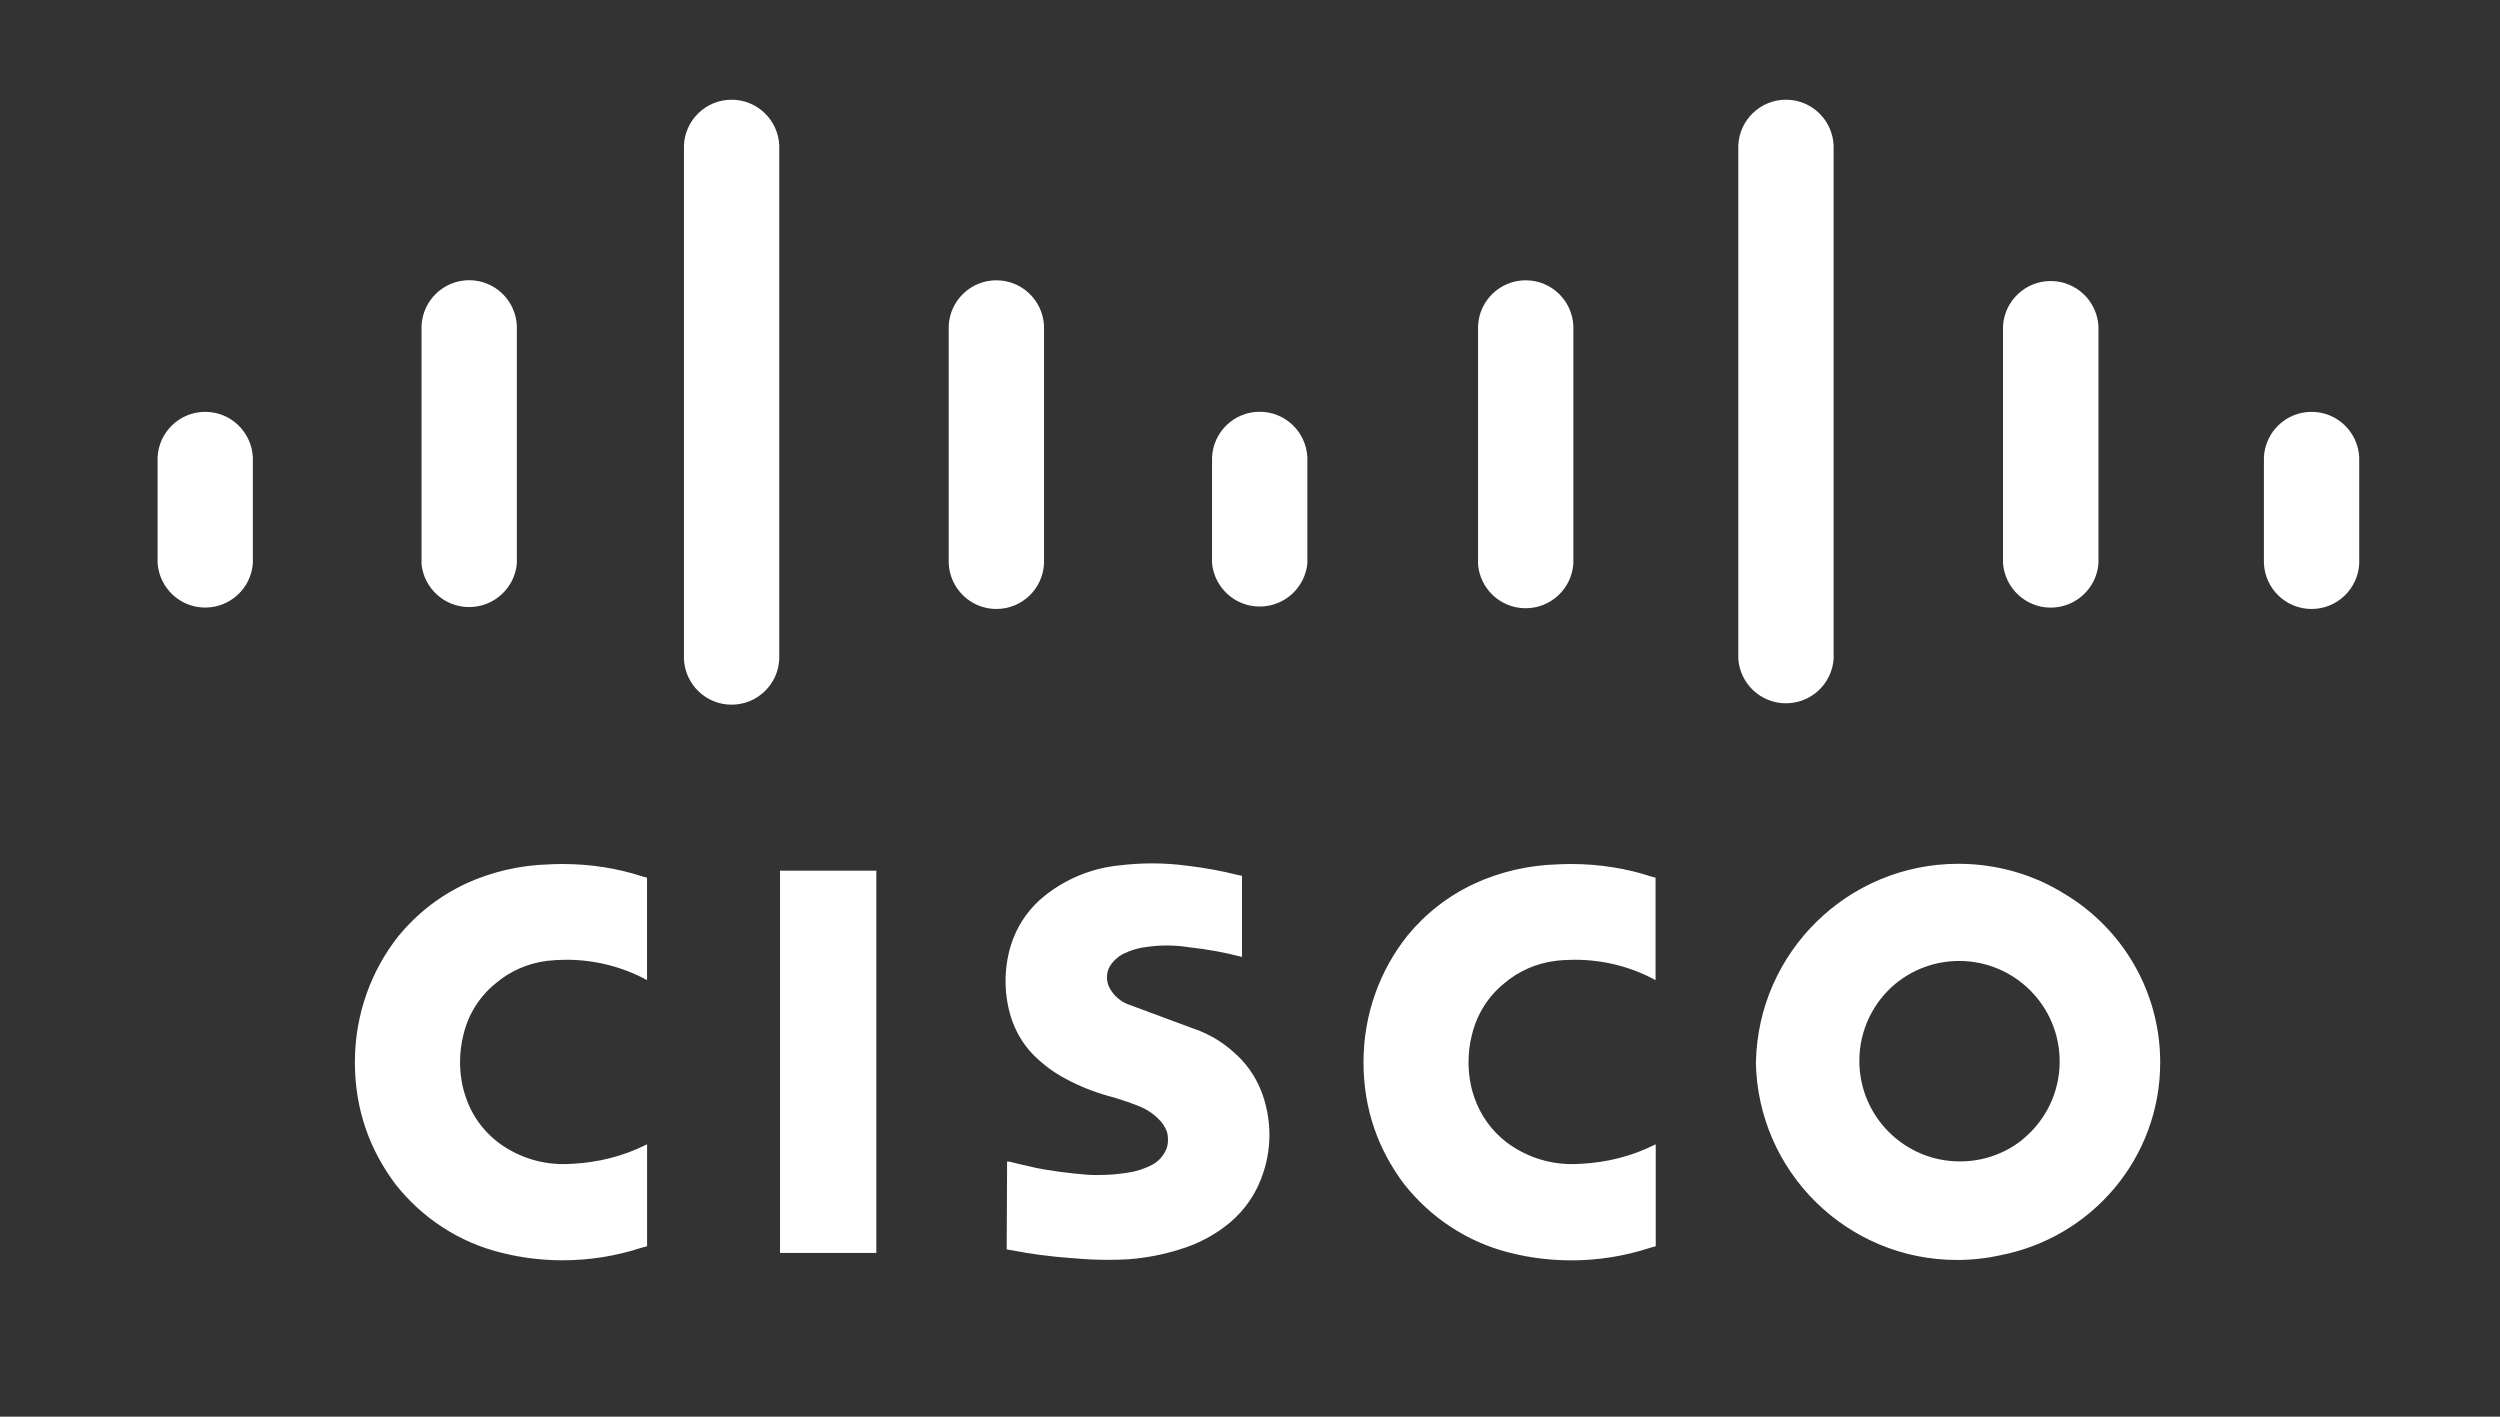
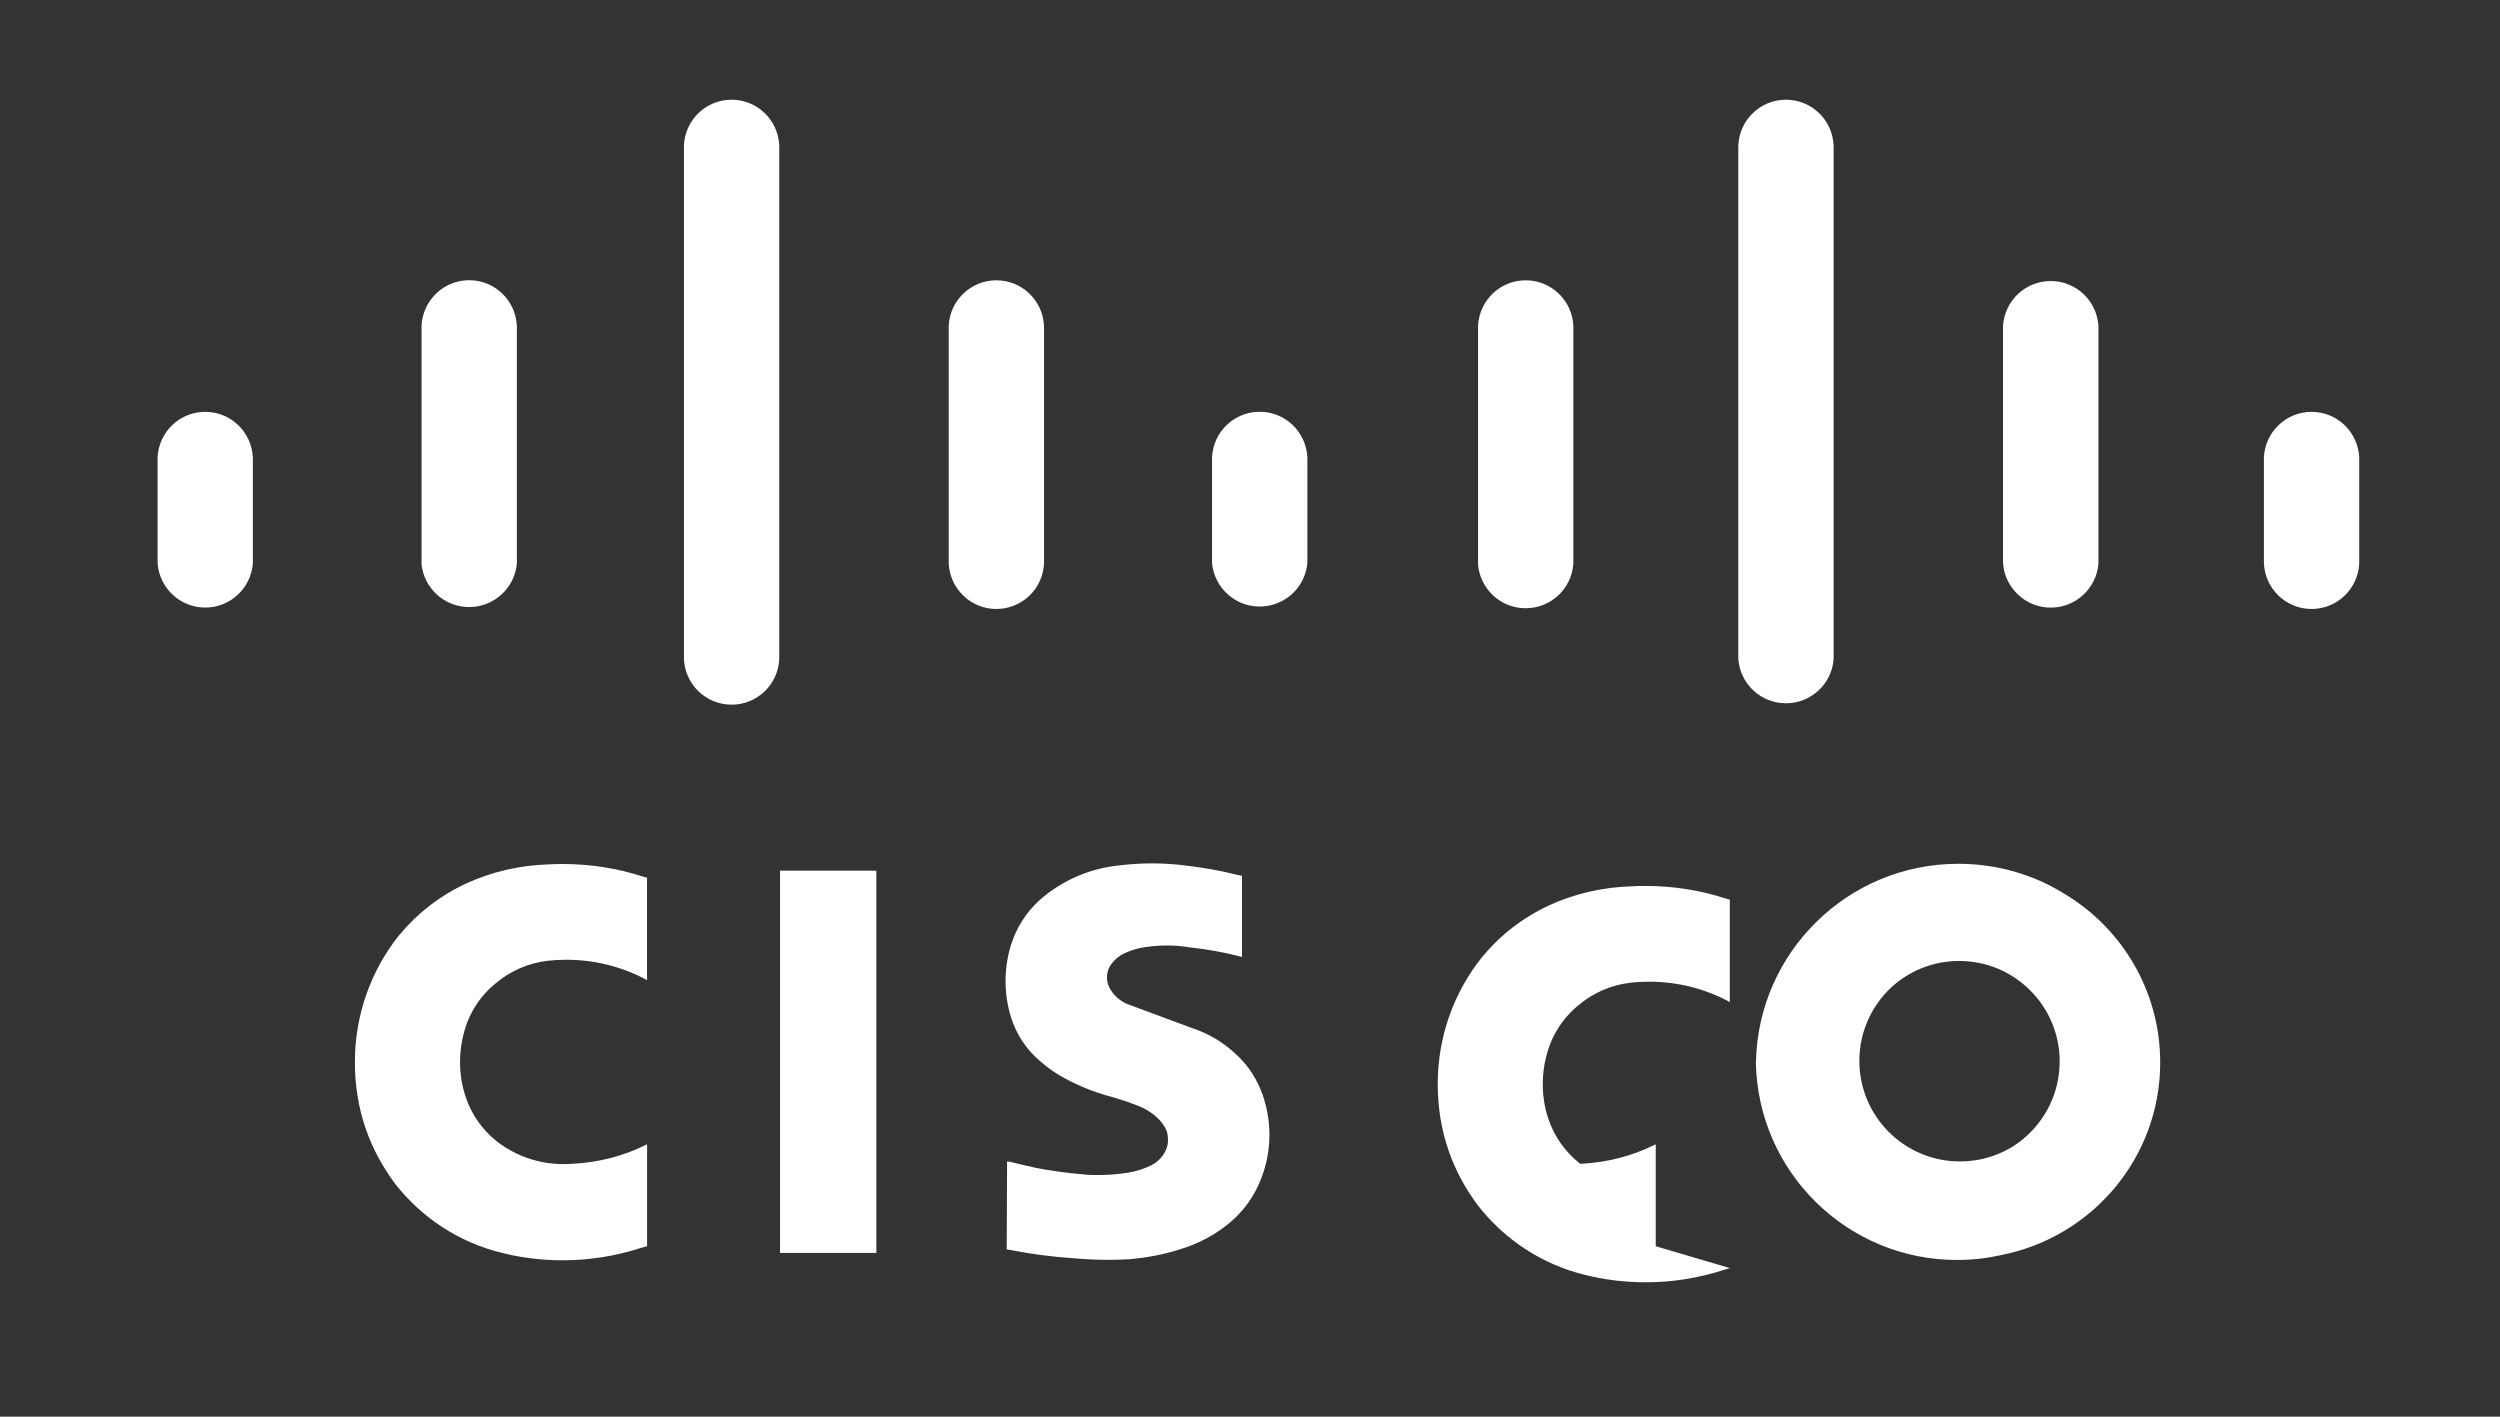
<svg xmlns="http://www.w3.org/2000/svg" id="Layer_1" viewBox="0 0 851.39 482.45">
  <rect x="0" y="0" width="851.39" height="482.45" fill="#333333" stroke="none" />
  <defs>
    <style>
      .cls-1 {
        fill: #fff;
      }
    </style>
  </defs>
-   <path class="cls-1" d="M53.67,191.86c.65,8.45,7.68,15.05,16.22,15.05s15.58-6.6,16.22-15v-36.12c-.4-8.65-7.5-15.53-16.22-15.53s-15.83,6.87-16.22,15.5v36.1ZM143.52,191.86c.75,8.38,7.75,14.88,16.25,14.88s15.5-6.5,16.25-14.83v-80.95c-.4-8.65-7.5-15.53-16.23-15.53s-15.82,6.87-16.23,15.5v80.9l-.05.03ZM232.92,224.46c.4,8.65,7.5,15.52,16.23,15.52s15.83-6.87,16.23-15.5V49.49c-.4-8.65-7.5-15.53-16.23-15.53s-15.83,6.87-16.23,15.5v175h0ZM323.09,191.86c.4,8.65,7.5,15.53,16.23,15.53s15.83-6.87,16.23-15.5v-80.9c-.4-8.65-7.5-15.53-16.23-15.53s-15.83,6.87-16.23,15.5v80.9ZM412.77,191.86c.85,8.3,7.77,14.7,16.23,14.7s15.4-6.42,16.23-14.65v-36.15c-.4-8.65-7.5-15.53-16.23-15.53s-15.83,6.87-16.23,15.5v36.13ZM503.32,191.86c.55,8.55,7.6,15.28,16.25,15.28s15.7-6.73,16.25-15.23v-80.92c-.4-8.65-7.5-15.53-16.23-15.53s-15.82,6.87-16.23,15.5v80.9h-.05ZM591.99,224.46c.65,8.45,7.67,15.05,16.23,15.05s15.57-6.6,16.23-15V49.49c-.4-8.65-7.5-15.53-16.23-15.53s-15.82,6.87-16.23,15.5v175h0ZM682.14,191.86c.68,8.45,7.7,15.07,16.25,15.07s15.6-6.6,16.25-15.02v-80.92c-.55-8.55-7.6-15.28-16.25-15.28s-15.7,6.73-16.25,15.23v80.92ZM770.99,191.86c.4,8.65,7.5,15.53,16.23,15.53s15.82-6.87,16.23-15.5v-36.1c-.4-8.65-7.5-15.53-16.23-15.53s-15.82,6.87-16.23,15.5v36.1ZM597.97,361.64c.6,37.38,31.05,67.45,68.5,67.45,5.25,0,10.35-.6,15.25-1.7l-.45.08c31.17-6.05,54.4-33.15,54.4-65.65,0-24.22-12.9-45.45-32.2-57.18l-.3-.17c-10.3-6.48-22.83-10.3-36.25-10.3-37.55,0-68.1,30.03-68.92,67.4v.08h-.03ZM645.59,334.96c5.85-4.8,13.4-7.7,21.62-7.7,18.9,0,34.22,15.33,34.22,34.22,0,10.68-4.9,20.23-12.55,26.5l-.05.05-.52.43c-5.7,4.43-12.97,7.07-20.85,7.07-18.9,0-34.25-15.33-34.25-34.25,0-10.58,4.8-20.03,12.33-26.3l.05-.05v.03ZM265.64,426.69h32.8v-130.17h-32.8v130.17ZM342.97,395.59l-.13,29.9,2.17.37c5.8,1.15,12.93,2.1,20.13,2.62l.6.02c3.5.35,7.58.55,11.7.55,2.33,0,4.65-.08,6.98-.2l-.32.02c6.33-.47,12.18-1.65,17.78-3.4l-.55.15c6.87-1.98,12.85-5.28,17.9-9.57l-.08.05c4.6-3.95,8.15-8.97,10.33-14.67l.08-.25c1.73-4.37,2.75-9.43,2.75-14.73s-1.07-10.75-3.05-15.55l.1.27c-2.1-5.15-5.28-9.47-9.28-12.9l-.05-.05c-3.82-3.42-8.4-6.15-13.4-7.88l-.27-.08-22.55-8.37c-2.7-1.18-4.85-3.22-6.12-5.8l-.03-.08c-.43-.93-.68-2.02-.68-3.18,0-1.35.35-2.6.95-3.7l-.03.05c1.17-1.9,2.8-3.4,4.75-4.4l.08-.02c2.33-1.15,5.05-1.98,7.9-2.3h.13c2-.3,4.33-.47,6.7-.47,2.73,0,5.38.23,7.95.68l-.27-.05c6.33.7,11.98,1.75,17.48,3.18l-.82-.17,1.17.25v-27.6l-2.15-.47c-4.63-1.18-10.37-2.25-16.25-2.95l-.73-.08c-3.45-.47-7.45-.75-11.53-.75-3.8,0-7.55.25-11.23.7l.45-.05c-9.8.93-18.6,4.68-25.75,10.38l.1-.08c-4.9,3.88-8.68,9-10.9,14.87l-.08.23c-1.55,4.17-2.45,9-2.45,14.05s.9,9.88,2.55,14.32l-.1-.3c1.78,4.68,4.45,8.65,7.85,11.9h.03c2.95,2.85,6.33,5.3,9.98,7.25l.25.12c4.45,2.43,9.6,4.5,15.02,5.98l.5.12c1.78.52,3.55,1.1,5.3,1.67l2.65.97.75.3c2.75,1,5.1,2.48,7.07,4.37h0c1.38,1.28,2.45,2.85,3.12,4.62l.03.08c.2.78.32,1.65.32,2.58,0,.87-.1,1.73-.32,2.52l.03-.08c-.87,2.7-2.73,4.87-5.12,6.15l-.05.02c-2.5,1.3-5.4,2.25-8.45,2.68l-.15.02c-2.92.47-6.33.75-9.77.75-1.25,0-2.5-.02-3.75-.1h.17c-6.63-.52-12.58-1.35-18.43-2.48l1.03.17c-3-.65-5.99-1.35-8.98-2.1l-1-.12ZM220.37,424.41v-34.7l-.67.3c-7.3,3.63-15.85,5.9-24.87,6.33h-.15c-.85.08-1.85.1-2.85.1-8.42,0-16.2-2.83-22.42-7.57l.1.08c-5.05-3.92-8.88-9.22-10.9-15.33l-.07-.23c-1.2-3.5-1.87-7.53-1.87-11.72,0-3.25.4-6.37,1.17-9.38l-.05.25c1.67-7.22,5.65-13.35,11.1-17.72l.05-.05c4.77-4.02,10.8-6.75,17.4-7.55l.15-.02c1.93-.23,4.17-.35,6.42-.35,9.77,0,18.97,2.43,27.02,6.7l-.33-.15.75.4v-34.9l-1.6-.43c-8.12-2.68-17.47-4.23-27.17-4.23-1.55,0-3.1.05-4.62.12h.22c-10.27.27-19.92,2.6-28.67,6.62l.45-.2c-9.2,4.27-16.93,10.33-23.03,17.72l-.1.1c-9.32,11.72-14.97,26.75-14.97,43.1s5.15,30,13.82,41.6l-.13-.17c9.07,11.57,21.72,19.97,36.3,23.52l.45.1c6.1,1.55,13.13,2.45,20.35,2.45,9.33,0,18.3-1.5,26.73-4.25l-.6.17,2.6-.72h0ZM563.87,424.41v-34.7l-.68.3c-7.3,3.63-15.85,5.9-24.88,6.33h-.15c-.85.08-1.82.1-2.83.1-8.45,0-16.23-2.83-22.45-7.57l.1.08c-5.05-3.92-8.87-9.22-10.93-15.33l-.08-.23c-1.18-3.47-1.85-7.5-1.85-11.67,0-3.25.4-6.42,1.18-9.43l-.05.25c1.7-7.22,5.67-13.35,11.1-17.72l.05-.05c4.77-4.02,10.8-6.75,17.4-7.55l.15-.02c1.92-.23,4.17-.35,6.42-.35,9.78,0,18.98,2.43,27.02,6.7l-.33-.15.75.4v-34.9l-1.6-.43c-8.13-2.68-17.47-4.23-27.17-4.23-1.55,0-3.1.05-4.62.12h.23c-10.27.27-19.93,2.6-28.67,6.62l.45-.2c-9.2,4.27-16.9,10.3-23,17.72l-.1.12c-9.35,11.72-14.98,26.73-14.98,43.07s5.15,30.03,13.88,41.63l-.12-.17c9.08,11.57,21.72,19.95,36.25,23.52l.45.1c6.1,1.55,13.12,2.45,20.35,2.45,9.32,0,18.3-1.5,26.73-4.25l-.6.17,2.55-.72.03-.02Z" />
+   <path class="cls-1" d="M53.67,191.86c.65,8.45,7.68,15.05,16.22,15.05s15.58-6.6,16.22-15v-36.12c-.4-8.65-7.5-15.53-16.22-15.53s-15.83,6.87-16.22,15.5v36.1ZM143.52,191.86c.75,8.38,7.75,14.88,16.25,14.88s15.5-6.5,16.25-14.83v-80.95c-.4-8.65-7.5-15.53-16.23-15.53s-15.82,6.87-16.23,15.5v80.9l-.05.03ZM232.92,224.46c.4,8.65,7.5,15.52,16.23,15.52s15.83-6.87,16.23-15.5V49.49c-.4-8.65-7.5-15.53-16.23-15.53s-15.83,6.87-16.23,15.5v175h0ZM323.09,191.86c.4,8.65,7.5,15.53,16.23,15.53s15.83-6.87,16.23-15.5v-80.9c-.4-8.65-7.5-15.53-16.23-15.53s-15.83,6.87-16.23,15.5v80.9ZM412.77,191.86c.85,8.3,7.77,14.7,16.23,14.7s15.4-6.42,16.23-14.65v-36.15c-.4-8.65-7.5-15.53-16.23-15.53s-15.83,6.87-16.23,15.5v36.13ZM503.32,191.86c.55,8.55,7.6,15.28,16.25,15.28s15.7-6.73,16.25-15.23v-80.92c-.4-8.65-7.5-15.53-16.23-15.53s-15.82,6.87-16.23,15.5v80.9h-.05ZM591.99,224.46c.65,8.45,7.67,15.05,16.23,15.05s15.57-6.6,16.23-15V49.49c-.4-8.65-7.5-15.53-16.23-15.53s-15.82,6.87-16.23,15.5v175h0ZM682.14,191.86c.68,8.45,7.7,15.07,16.25,15.07s15.6-6.6,16.25-15.02v-80.92c-.55-8.55-7.6-15.28-16.25-15.28s-15.7,6.73-16.25,15.23v80.92ZM770.99,191.86c.4,8.65,7.5,15.53,16.23,15.53s15.82-6.87,16.23-15.5v-36.1c-.4-8.65-7.5-15.53-16.23-15.53s-15.82,6.87-16.23,15.5v36.1ZM597.97,361.64c.6,37.38,31.05,67.45,68.5,67.45,5.25,0,10.35-.6,15.25-1.7l-.45.08c31.17-6.05,54.4-33.15,54.4-65.65,0-24.22-12.9-45.45-32.2-57.18l-.3-.17c-10.3-6.48-22.83-10.3-36.25-10.3-37.55,0-68.1,30.03-68.92,67.4v.08h-.03ZM645.59,334.96c5.85-4.8,13.4-7.7,21.62-7.7,18.9,0,34.22,15.33,34.22,34.22,0,10.68-4.9,20.23-12.55,26.5l-.05.05-.52.43c-5.7,4.43-12.97,7.07-20.85,7.07-18.9,0-34.25-15.33-34.25-34.25,0-10.58,4.8-20.03,12.33-26.3l.05-.05v.03ZM265.64,426.69h32.8v-130.17h-32.8v130.17ZM342.97,395.59l-.13,29.9,2.17.37c5.8,1.15,12.93,2.1,20.13,2.62l.6.02c3.5.35,7.58.55,11.7.55,2.33,0,4.65-.08,6.98-.2l-.32.02c6.33-.47,12.18-1.65,17.78-3.4l-.55.15c6.87-1.98,12.85-5.28,17.9-9.57l-.08.05c4.6-3.95,8.15-8.97,10.33-14.67l.08-.25c1.73-4.37,2.75-9.43,2.75-14.73s-1.07-10.75-3.05-15.55l.1.27c-2.1-5.15-5.28-9.47-9.28-12.9l-.05-.05c-3.82-3.42-8.4-6.15-13.4-7.88l-.27-.08-22.55-8.37c-2.7-1.18-4.85-3.22-6.12-5.8l-.03-.08c-.43-.93-.68-2.02-.68-3.18,0-1.35.35-2.6.95-3.7l-.03.05c1.17-1.9,2.8-3.4,4.75-4.4l.08-.02c2.33-1.15,5.05-1.98,7.9-2.3h.13c2-.3,4.33-.47,6.7-.47,2.73,0,5.38.23,7.95.68l-.27-.05c6.33.7,11.98,1.75,17.48,3.18l-.82-.17,1.17.25v-27.6l-2.15-.47c-4.63-1.18-10.37-2.25-16.25-2.95l-.73-.08c-3.45-.47-7.45-.75-11.53-.75-3.8,0-7.55.25-11.23.7l.45-.05c-9.8.93-18.6,4.68-25.75,10.38l.1-.08c-4.9,3.88-8.68,9-10.9,14.87l-.08.23c-1.55,4.17-2.45,9-2.45,14.05s.9,9.88,2.55,14.32l-.1-.3c1.78,4.68,4.45,8.65,7.85,11.9h.03c2.95,2.85,6.33,5.3,9.98,7.25l.25.12c4.45,2.43,9.6,4.5,15.02,5.98l.5.12c1.78.52,3.55,1.1,5.3,1.67l2.65.97.75.3c2.75,1,5.1,2.48,7.07,4.37h0c1.38,1.28,2.45,2.85,3.12,4.62l.03.08c.2.78.32,1.65.32,2.58,0,.87-.1,1.73-.32,2.52l.03-.08c-.87,2.7-2.73,4.87-5.12,6.15l-.05.02c-2.5,1.3-5.4,2.25-8.45,2.68l-.15.02c-2.92.47-6.33.75-9.77.75-1.25,0-2.5-.02-3.75-.1h.17c-6.63-.52-12.58-1.35-18.43-2.48l1.03.17c-3-.65-5.99-1.35-8.98-2.1l-1-.12ZM220.37,424.41v-34.7l-.67.3c-7.3,3.63-15.85,5.9-24.87,6.33h-.15c-.85.08-1.85.1-2.85.1-8.42,0-16.2-2.83-22.42-7.57l.1.08c-5.05-3.92-8.88-9.22-10.9-15.33l-.07-.23c-1.2-3.5-1.87-7.53-1.87-11.72,0-3.25.4-6.37,1.17-9.38l-.05.25c1.67-7.22,5.65-13.35,11.1-17.72l.05-.05c4.77-4.02,10.8-6.75,17.4-7.55l.15-.02c1.93-.23,4.17-.35,6.42-.35,9.77,0,18.97,2.43,27.02,6.7l-.33-.15.75.4v-34.9l-1.6-.43c-8.12-2.68-17.47-4.23-27.17-4.23-1.55,0-3.1.05-4.62.12h.22c-10.27.27-19.92,2.6-28.67,6.62l.45-.2c-9.2,4.27-16.93,10.33-23.03,17.72l-.1.1c-9.32,11.72-14.97,26.75-14.97,43.1s5.15,30,13.82,41.6l-.13-.17c9.07,11.57,21.72,19.97,36.3,23.52l.45.1c6.1,1.55,13.13,2.45,20.35,2.45,9.33,0,18.3-1.5,26.73-4.25l-.6.17,2.6-.72h0ZM563.87,424.41v-34.7l-.68.3c-7.3,3.63-15.85,5.9-24.88,6.33h-.15l.1.08c-5.05-3.92-8.87-9.22-10.93-15.33l-.08-.23c-1.18-3.47-1.85-7.5-1.85-11.67,0-3.25.4-6.42,1.18-9.43l-.05.25c1.7-7.22,5.67-13.35,11.1-17.72l.05-.05c4.77-4.02,10.8-6.75,17.4-7.55l.15-.02c1.92-.23,4.17-.35,6.42-.35,9.78,0,18.98,2.43,27.02,6.7l-.33-.15.75.4v-34.9l-1.6-.43c-8.13-2.68-17.47-4.23-27.17-4.23-1.55,0-3.1.05-4.62.12h.23c-10.27.27-19.93,2.6-28.67,6.62l.45-.2c-9.2,4.27-16.9,10.3-23,17.72l-.1.12c-9.35,11.72-14.98,26.73-14.98,43.07s5.15,30.03,13.88,41.63l-.12-.17c9.08,11.57,21.72,19.95,36.25,23.52l.45.1c6.1,1.55,13.12,2.45,20.35,2.45,9.32,0,18.3-1.5,26.73-4.25l-.6.17,2.55-.72.03-.02Z" />
</svg>